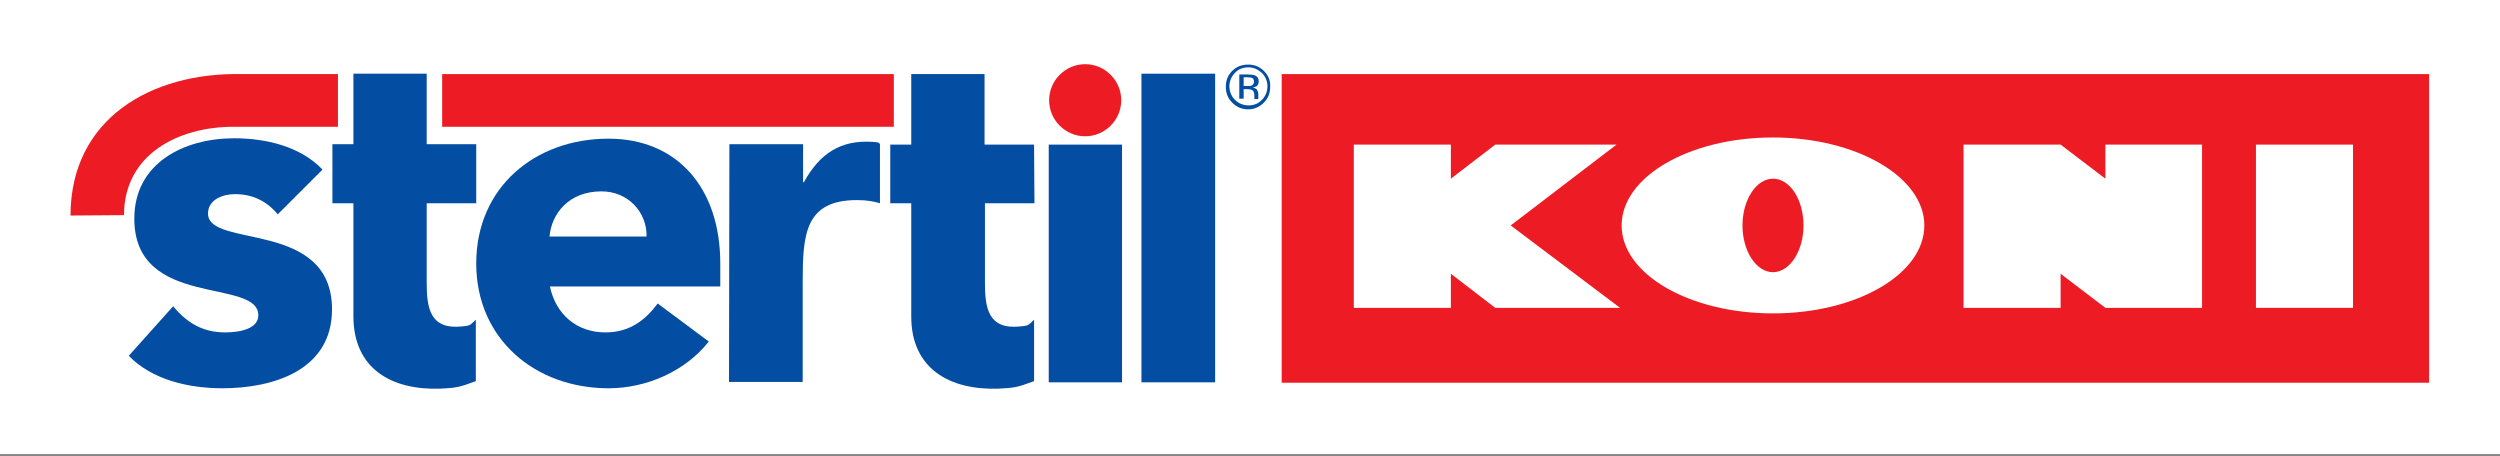
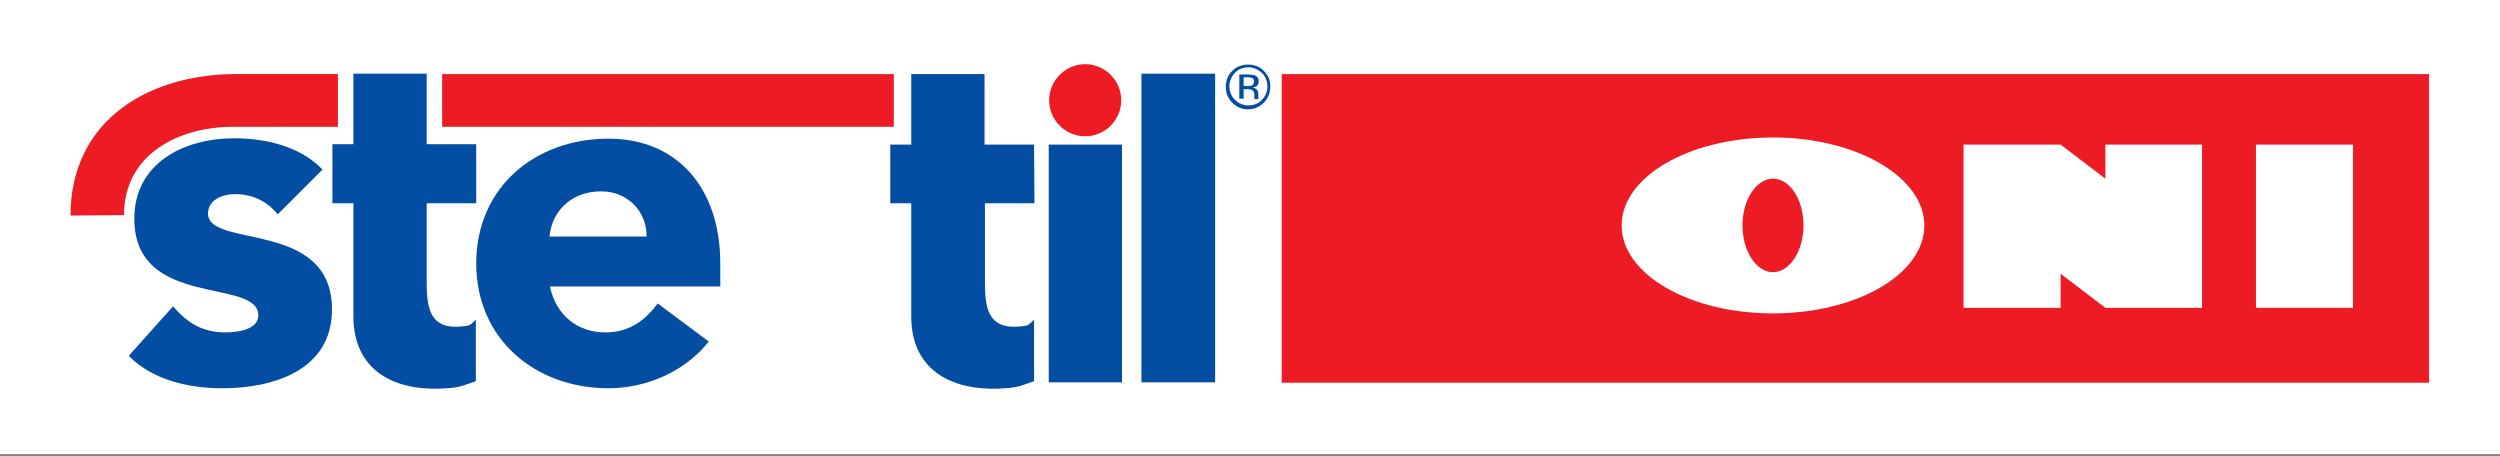
<svg xmlns="http://www.w3.org/2000/svg" version="1.1" id="Layer_1" x="0px" y="0px" width="631px" height="115px" viewBox="0 0 631 115" style="enable-background:new 0 0 631 115;" xml:space="preserve">
  <rect x="0" y="0" width="631" height="115" fill="#333333" stroke="none" />
  <style type="text/css">
	.st0{fill:#FFFFFF;}
	.st1{fill:#ED1C24;}
	.st2{fill:#034EA2;}
</style>
  <rect x="0" y="0" class="st0" width="631" height="114.7" />
  <path class="st1" d="M85.3,32V18.7l-24.2,0C38,18.2,17.8,30.1,17.8,54.4l13.5-0.1C31.3,38.9,45.1,32,58.9,32" />
  <rect x="111.6" y="18.7" class="st1" width="114" height="13.3" />
  <path class="st1" d="M273.9,16.2c-5,0-9.1,4.1-9.1,9.1c0,5,4.1,9.1,9.1,9.1c5,0,9.1-4.1,9.1-9.1C283,20.3,278.9,16.2,273.9,16.2" />
  <path class="st2" d="M70.1,54.1c-2.7-3.3-6.3-5.1-10.8-5.1c-3.1,0-6.8,1.4-6.8,4.9c0,8.9,31.3,1.4,31.3,24.2  C83.8,93.5,68.9,98,56.1,98c-8.4,0-17.7-2.1-23.6-8.2l11.2-12.5c3.5,4.2,7.5,6.6,13.1,6.6c4.2,0,8.4-1.1,8.4-4.3  c0-9.6-31.3-1.5-31.3-24.4c0-14.1,12.6-20.3,25.2-20.3c7.9,0,16.7,2,22.3,7.9" />
  <path class="st2" d="M178.9,86.2C173,93.7,163.2,98,153.6,98c-18.5,0-33.4-12.4-33.4-31.5c0-19.2,14.8-31.5,33.4-31.5  c17.3,0,28.2,12.4,28.2,31.5v5.8h-43c1.5,7.1,6.8,11.6,14,11.6c6.1,0,10.1-3.1,13.2-7.3 M163.2,59.7c0.1-6.2-4.7-11.4-11.4-11.4  c-8.2,0-12.6,5.6-13.1,11.4H163.2z" />
-   <path class="st2" d="M184.1,36.4h18.6V46h0.2c4-7.3,9.3-10.7,17.3-10.2c2.1,0.1,1.5,0.4,1.9,0.5v15c-1.3-0.4-3.1-0.8-5.8-0.8  c-13.2,0-13.7,8.8-13.7,20.8v25.1h-18.6" />
  <path class="st2" d="M261.1,51.3h-12.5v20c0,6.4,0.8,11.9,8.8,11.1c2.2-0.2,2-0.2,3.6-1.7v15.5c-4.1,1.5-4.7,1.7-9,1.9  C239.6,98.5,230,93,230,79.9V51.3h-5.3V36.5h5.3V18.7h18.5v17.8h12.5" />
  <rect x="264.7" y="36.5" class="st2" width="18.5" height="60" />
  <rect x="288.1" y="18.6" class="st2" width="18.6" height="77.9" />
  <path class="st2" d="M120.2,51.3h-12.5v20c0,6.4,0.8,11.9,8.8,11.1c2.2-0.2,2-0.2,3.6-1.7v15.5c-4.1,1.5-4.7,1.7-9,1.9  C98.7,98.5,89.2,93,89.2,79.8V51.3h-5.3V36.4h5.3V18.6h18.5v17.8h12.5" />
  <path class="st2" d="M318.5,18.4c0.9,0.9,1.4,2.1,1.4,3.4c0,1.3-0.5,2.5-1.4,3.4c-0.9,1-2.1,1.4-3.4,1.4c-1.3,0-2.5-0.5-3.4-1.4  c-0.9-0.9-1.4-2.1-1.4-3.4c0-1.3,0.5-2.5,1.4-3.4c0.9-1,2.1-1.4,3.4-1.4C316.4,17,317.5,17.5,318.5,18.4 M319,17.9  c-1.1-1.1-2.4-1.6-4-1.6c-1.5,0-2.9,0.5-4,1.6c-1.1,1.1-1.6,2.4-1.6,4c0,1.6,0.5,2.9,1.6,4c1.1,1.1,2.4,1.7,4,1.7  c1.6,0,2.9-0.6,4-1.7s1.6-2.4,1.6-4C320.7,20.3,320.1,19,319,17.9 M315.9,21.6c-0.2,0.1-0.6,0.1-1,0.1h-1v-2.2h0.9  c0.6,0,1,0.1,1.3,0.2c0.3,0.2,0.4,0.5,0.4,0.9C316.5,21.1,316.3,21.4,315.9,21.6 M312.8,24.9h1.1v-2.4h0.9c0.6,0,1,0.1,1.2,0.2  c0.4,0.2,0.6,0.7,0.6,1.4v0.5l0,0.2c0,0,0,0,0,0.1c0,0,0,0,0,0.1h1l0-0.1c0-0.1,0-0.2,0-0.3c0-0.2,0-0.3,0-0.5v-0.4  c0-0.3-0.1-0.6-0.3-1c-0.2-0.3-0.6-0.5-1.1-0.6c0.4-0.1,0.7-0.2,0.9-0.3c0.4-0.3,0.6-0.7,0.6-1.2c0-0.8-0.3-1.3-1-1.6  c-0.4-0.1-0.9-0.2-1.7-0.2h-2.2V24.9z" />
  <rect x="323.5" y="18.7" class="st1" width="289.6" height="77.9" />
  <rect x="569.4" y="36.5" class="st0" width="24.5" height="41.2" />
  <polyline class="st0" points="531.4,45.1 531.4,36.5 555.8,36.5 555.8,77.7 531.4,77.7 520.1,69.1 520.1,77.7 495.6,77.7   495.6,36.5 520.1,36.5 " />
  <path class="st0" d="M409.3,56.9c0-12.3,17.1-22.2,38.2-22.2c21.1,0,38.2,10,38.2,22.2c0,12.3-17.1,22.2-38.2,22.2  C426.4,79.1,409.3,69.2,409.3,56.9 M447.5,68.7c4.2,0,7.7-5.3,7.7-11.8c0-6.5-3.4-11.8-7.7-11.8c-4.2,0-7.7,5.3-7.7,11.8  C439.8,63.4,443.3,68.7,447.5,68.7" />
-   <polyline class="st0" points="377.4,77.7 408.9,77.7 381.3,56.9 408,36.5 377.4,36.5 366.2,45.1 366.2,36.5 341.7,36.5 341.7,77.7   366.2,77.7 366.2,69.1 " />
</svg>